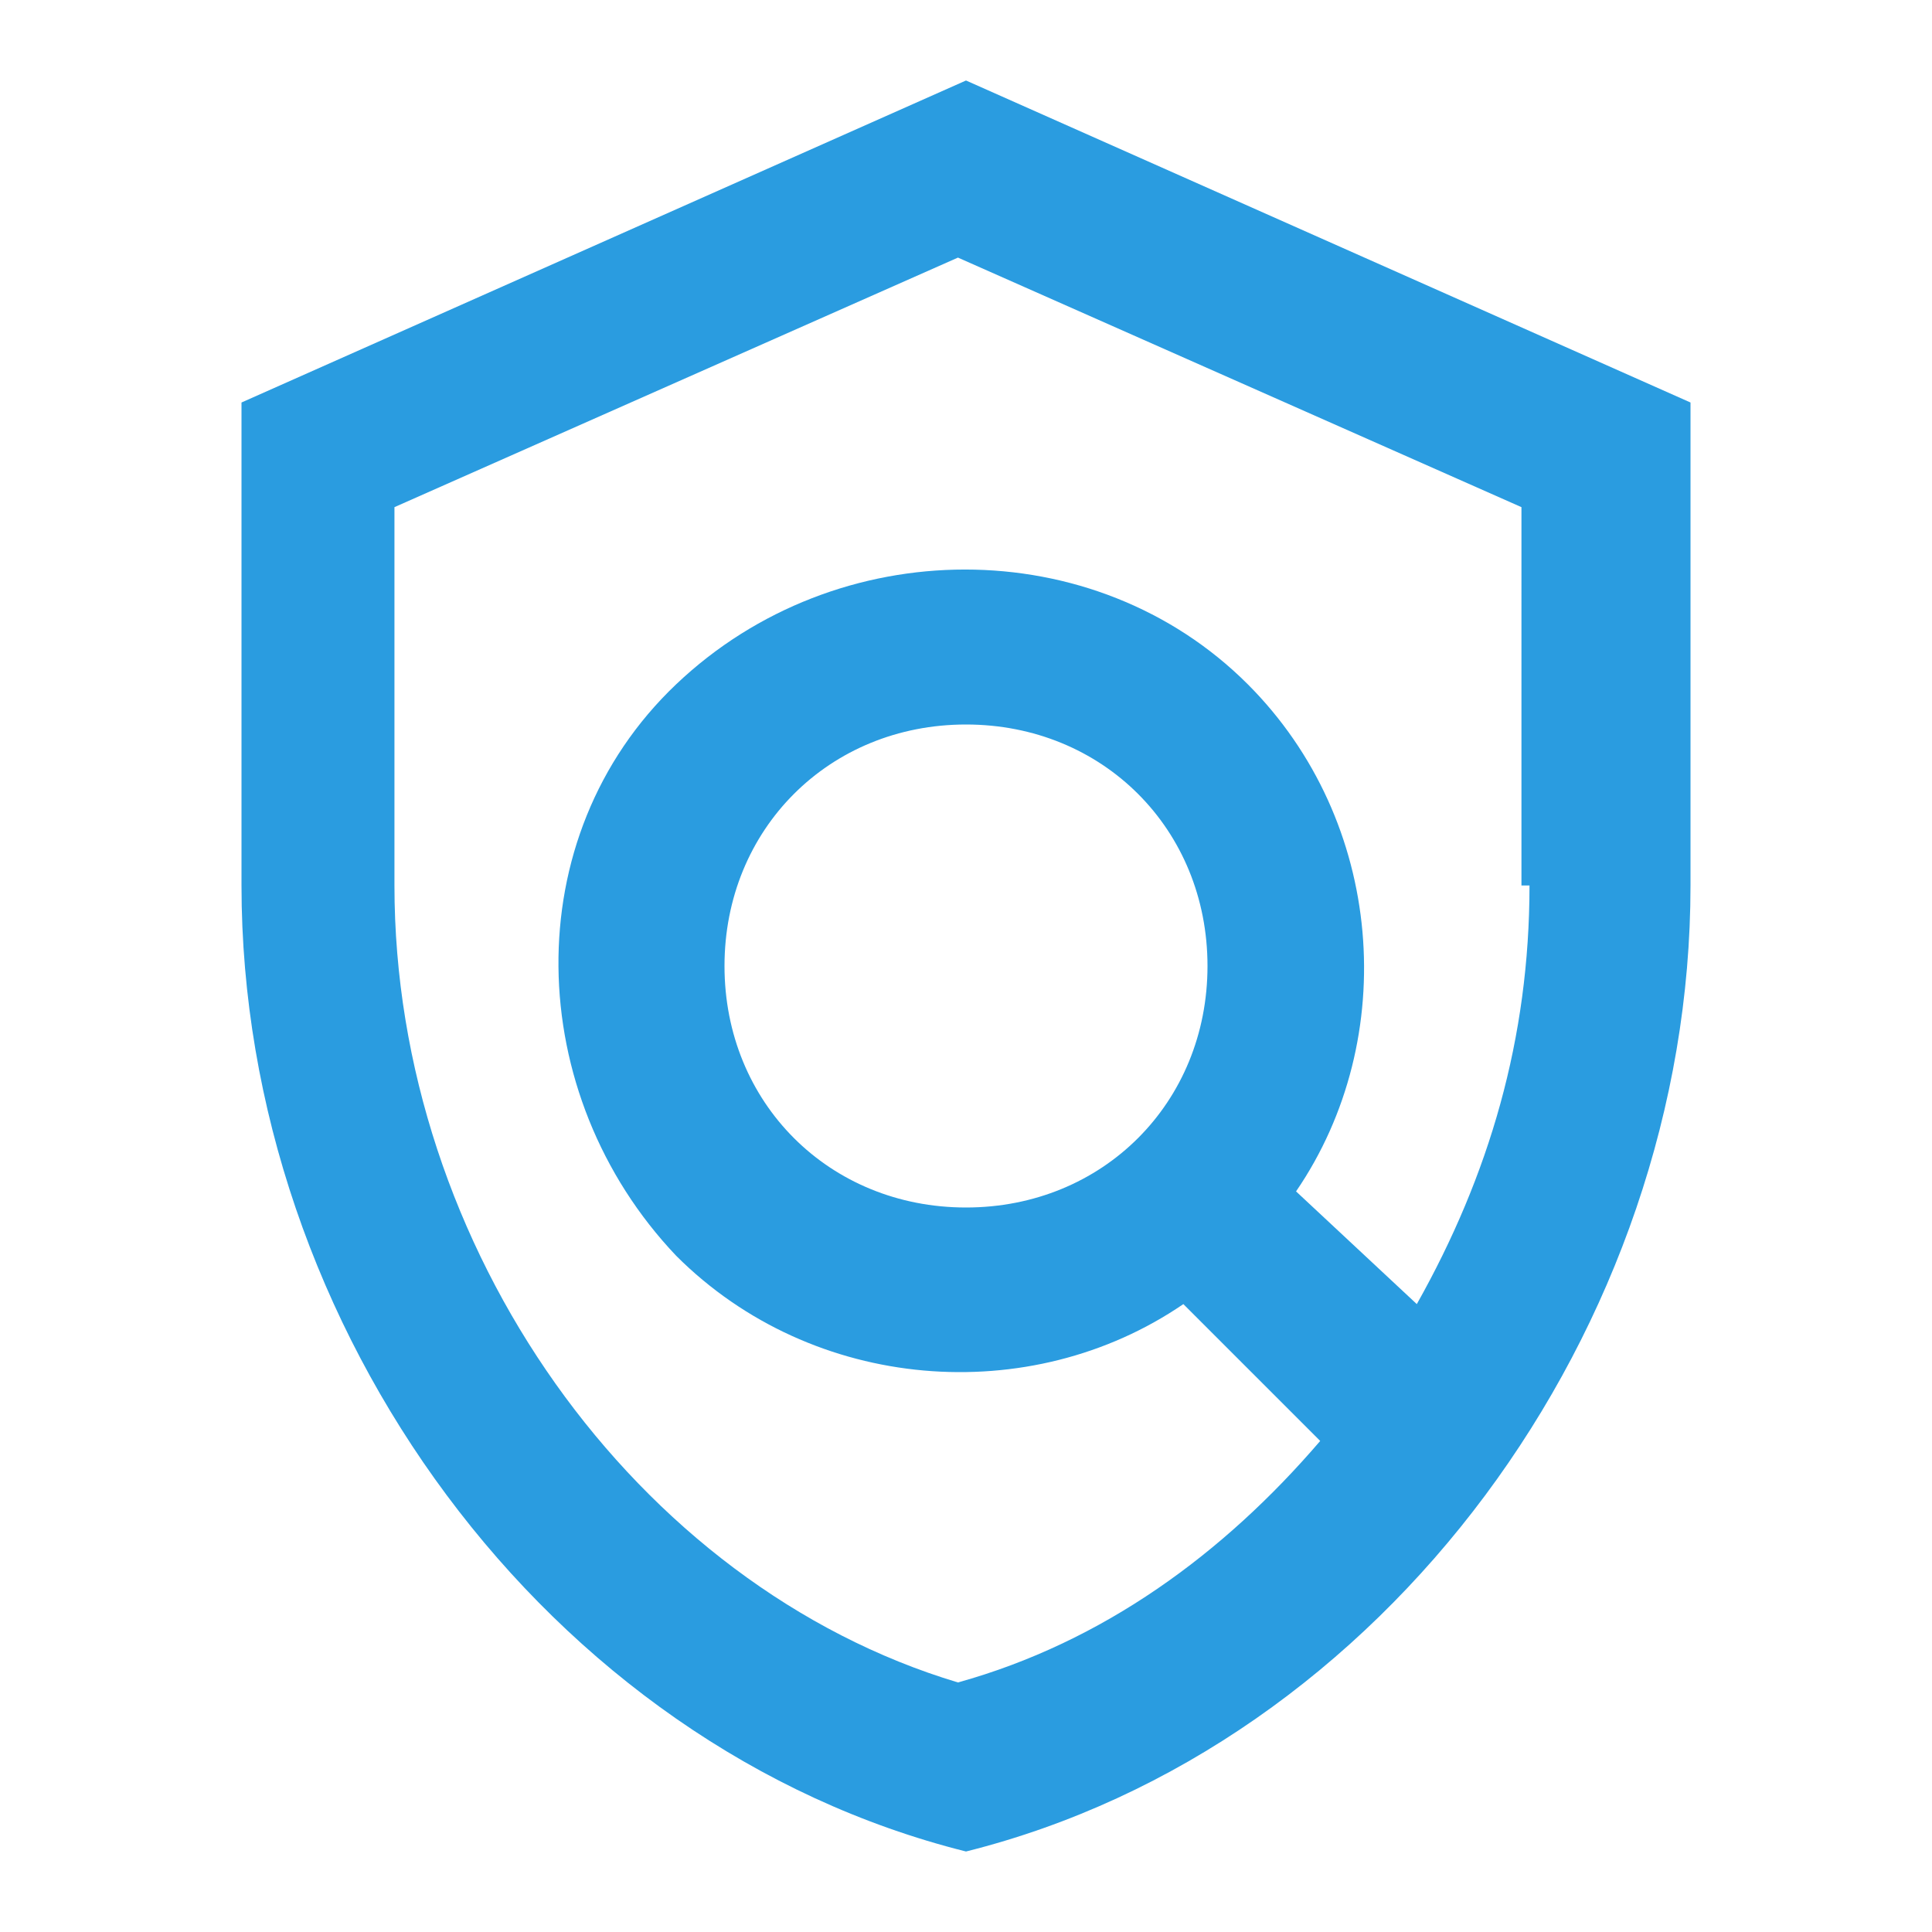
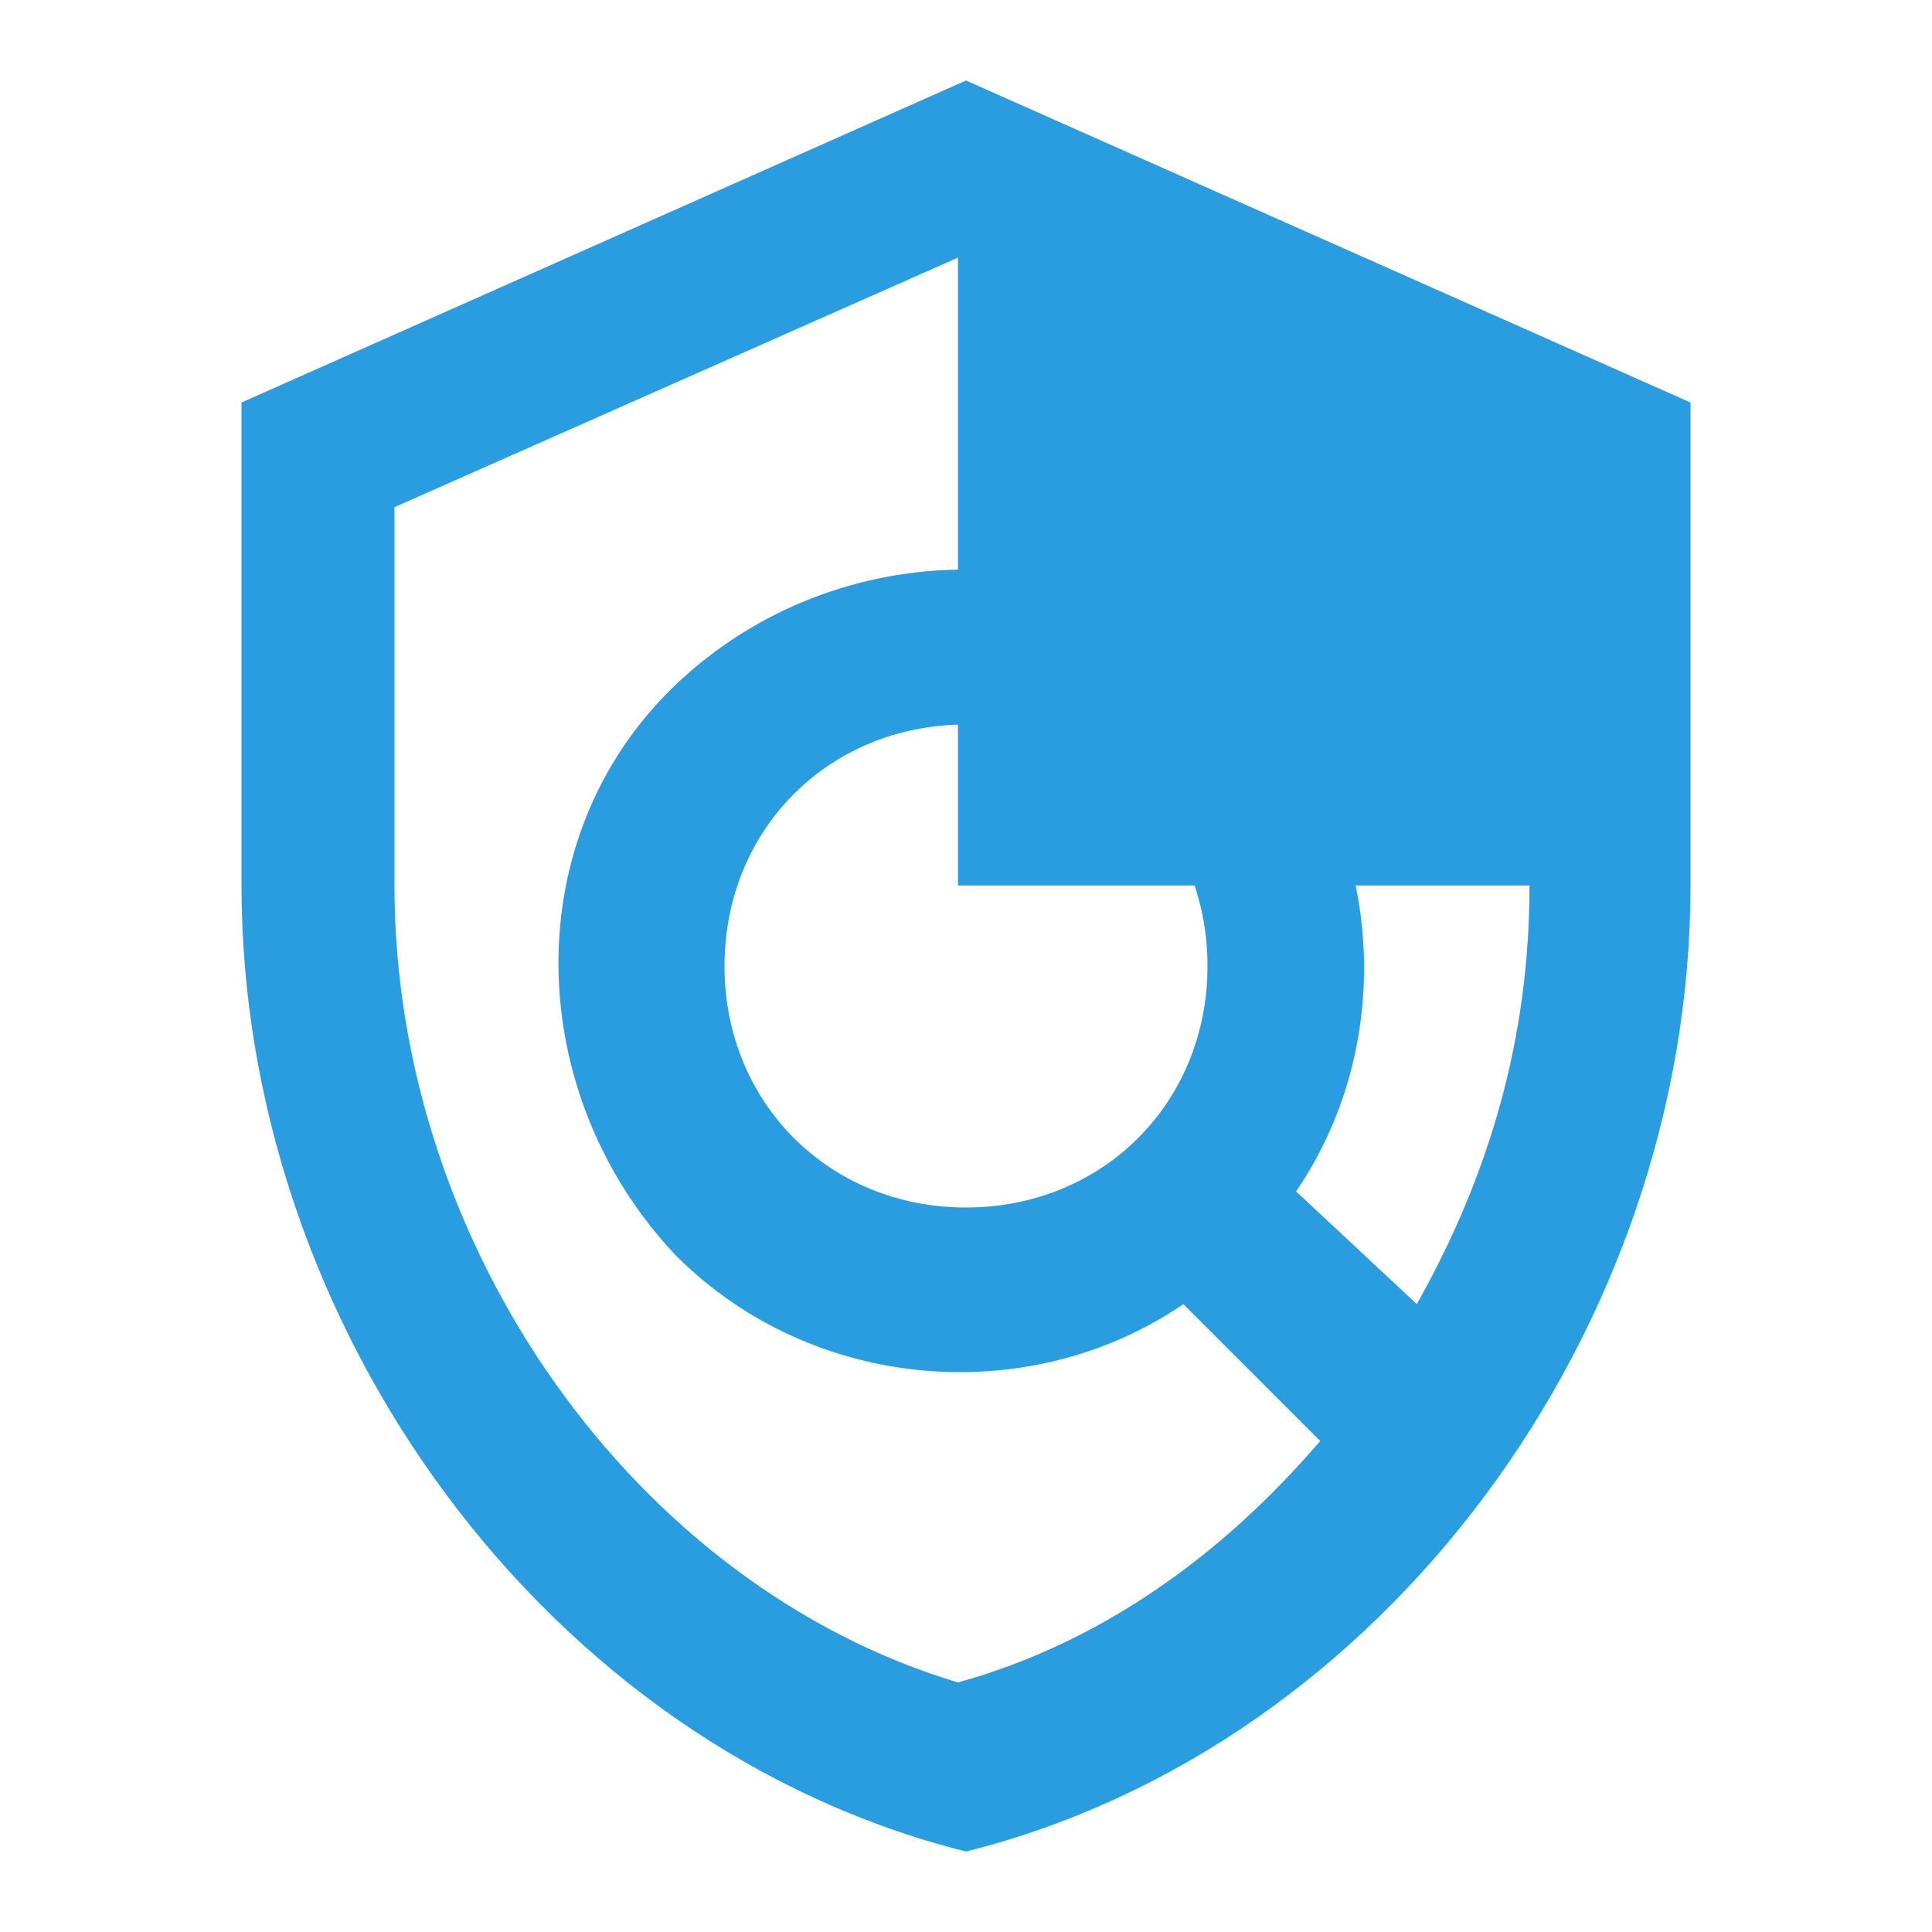
<svg xmlns="http://www.w3.org/2000/svg" version="1.1" id="Layer_1" x="0px" y="0px" viewBox="0 0 24 24" style="enable-background:new 0 0 24 24;" xml:space="preserve">
  <style type="text/css">
	.st0{fill:none;}
	.st1{fill:#2A9CE0;}
</style>
  <g>
-     <rect class="st0" width="24" height="24" />
-   </g>
+     </g>
  <g>
    <g>
-       <path class="st1" d="M12,1L3,5v6c0,5.5,3.8,10.7,9,12c5.2-1.3,9-6.5,9-12V5L12,1z M19,11c0,1.9-0.5,3.6-1.4,5.2l-1.5-1.4    c1.3-1.9,1.1-4.6-0.6-6.3c-1.9-1.9-5.1-1.9-7.1,0s-1.9,5.1,0,7.1c1.7,1.7,4.4,1.9,6.3,0.6l1.7,1.7c-1.2,1.4-2.7,2.5-4.5,3    c-4-1.2-7-5.4-7-9.9V6.3l7-3.1l7,3.1V11z M12,15c-1.7,0-3-1.3-3-3s1.3-3,3-3s3,1.3,3,3S13.7,15,12,15z" />
+       <path class="st1" d="M12,1L3,5v6c0,5.5,3.8,10.7,9,12c5.2-1.3,9-6.5,9-12V5L12,1z M19,11c0,1.9-0.5,3.6-1.4,5.2l-1.5-1.4    c1.3-1.9,1.1-4.6-0.6-6.3c-1.9-1.9-5.1-1.9-7.1,0s-1.9,5.1,0,7.1c1.7,1.7,4.4,1.9,6.3,0.6l1.7,1.7c-1.2,1.4-2.7,2.5-4.5,3    c-4-1.2-7-5.4-7-9.9V6.3l7-3.1V11z M12,15c-1.7,0-3-1.3-3-3s1.3-3,3-3s3,1.3,3,3S13.7,15,12,15z" />
    </g>
  </g>
</svg>